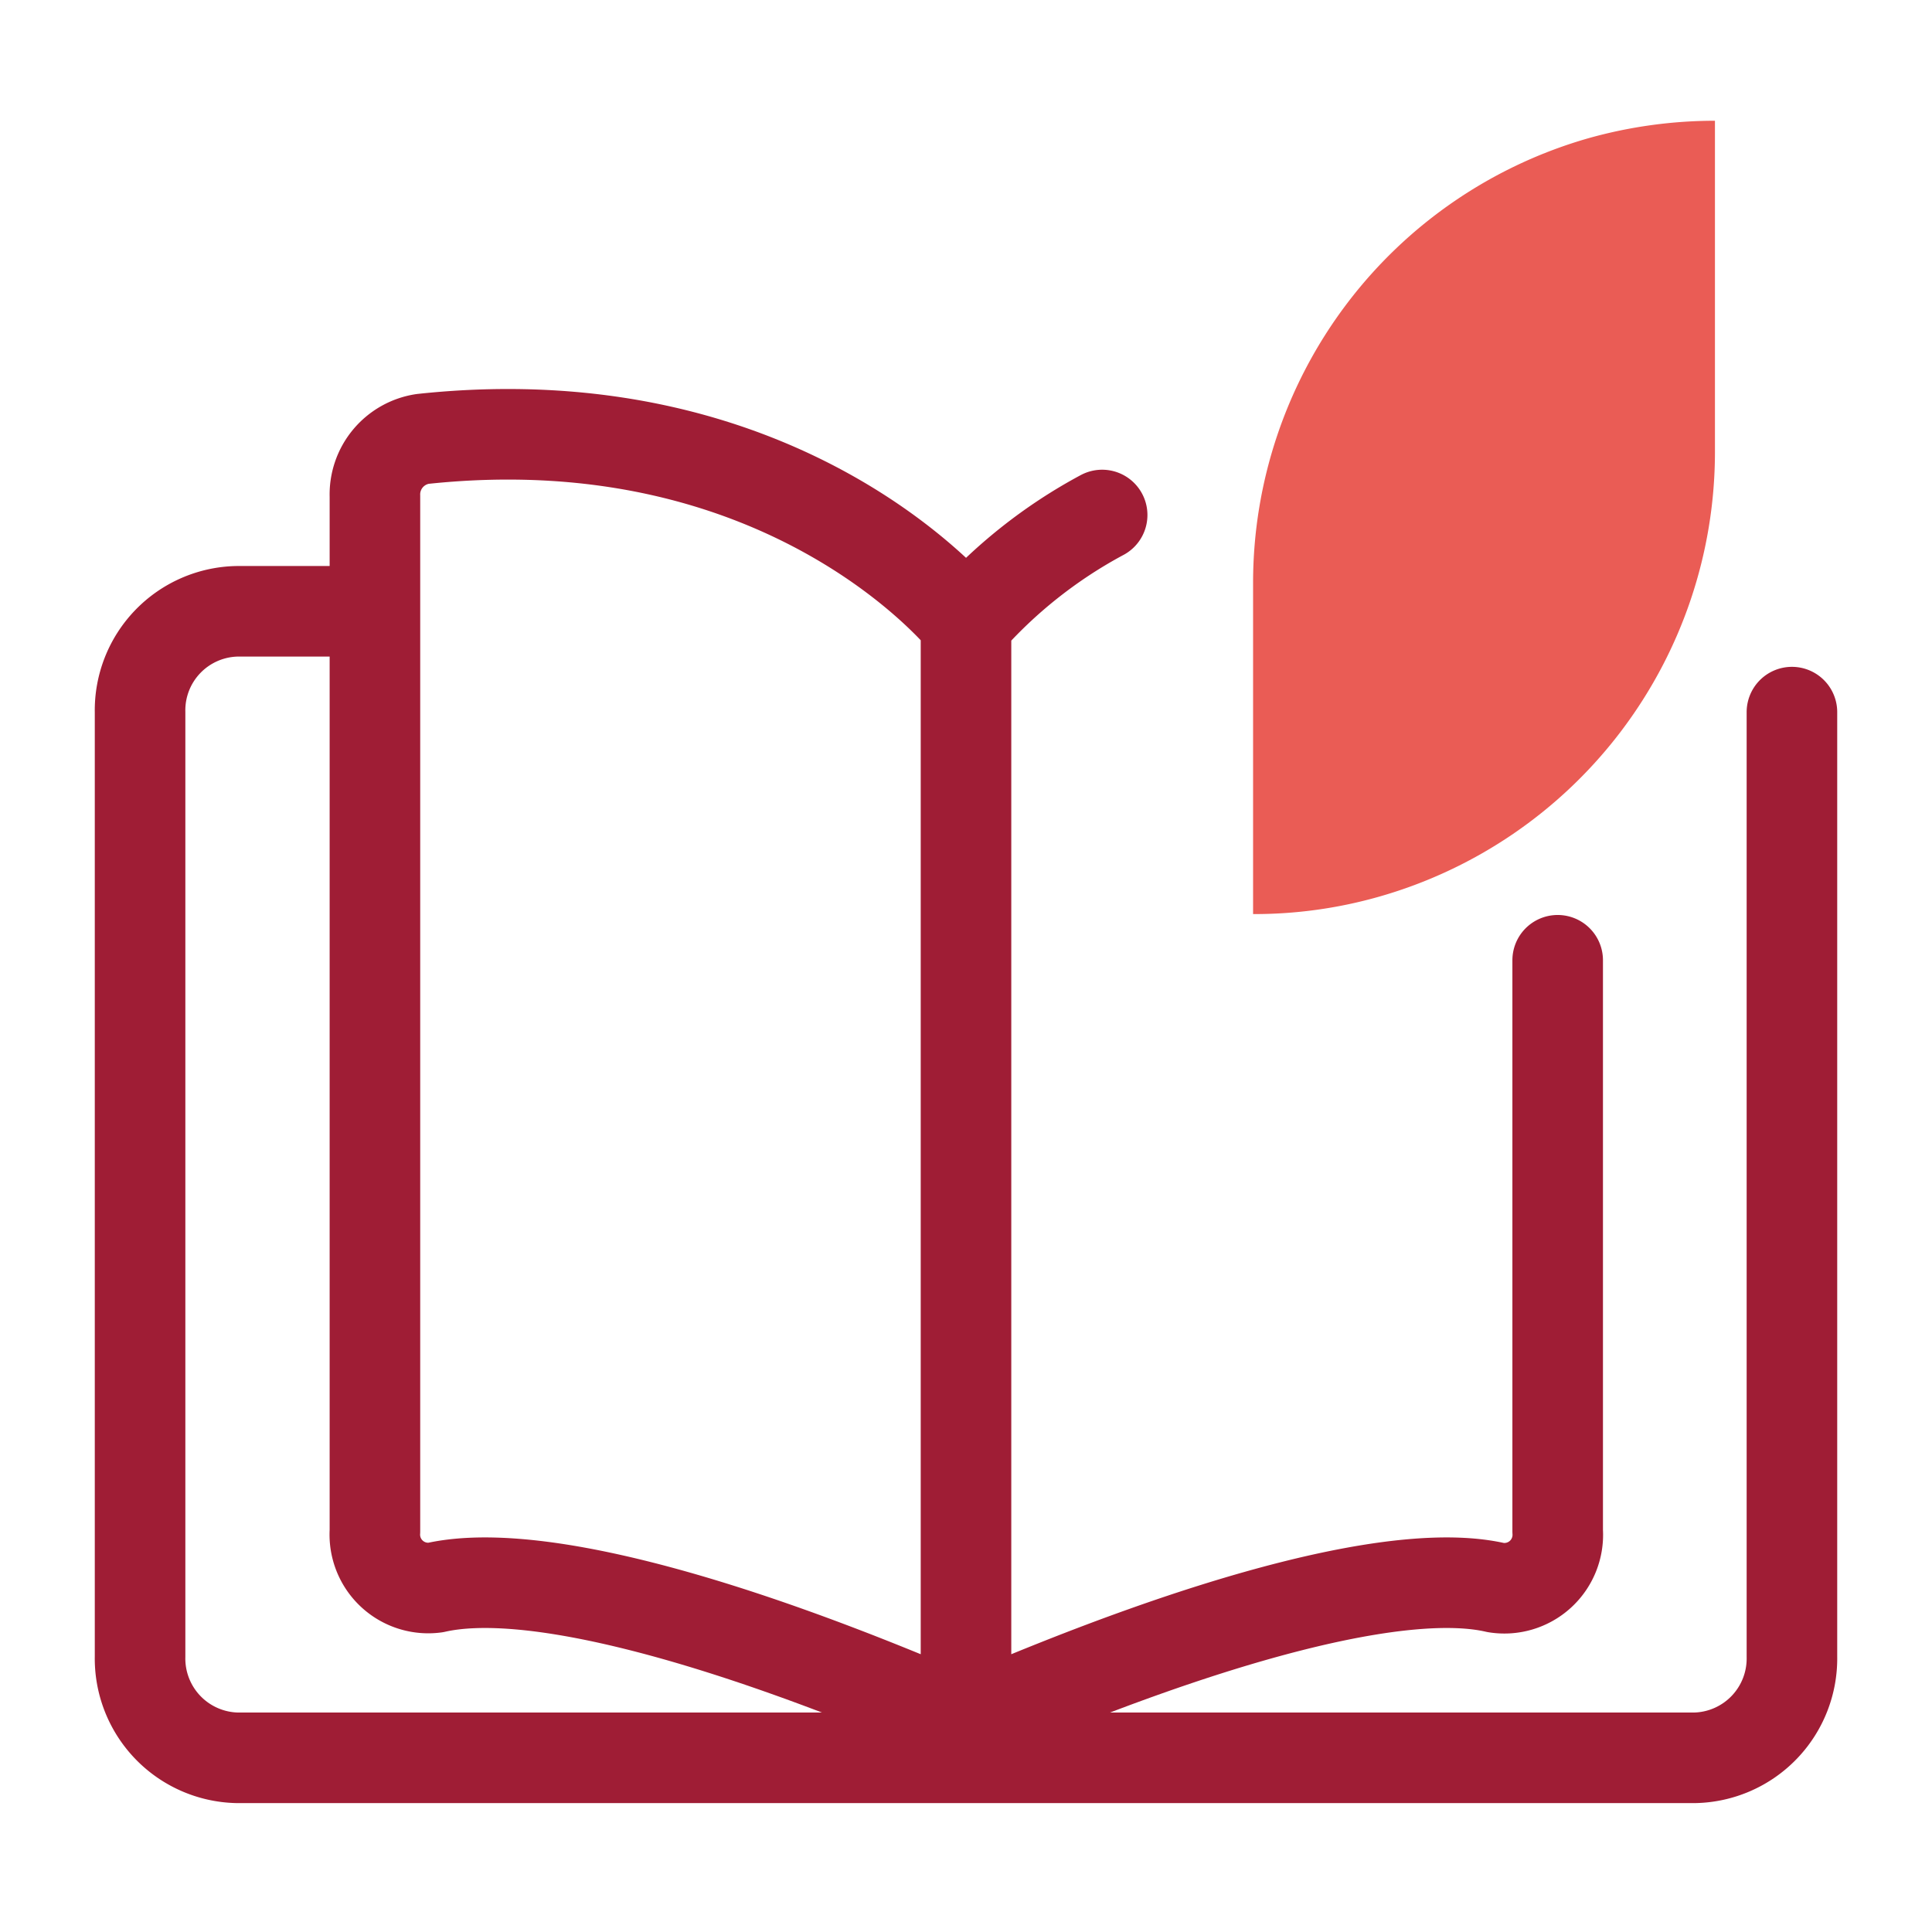
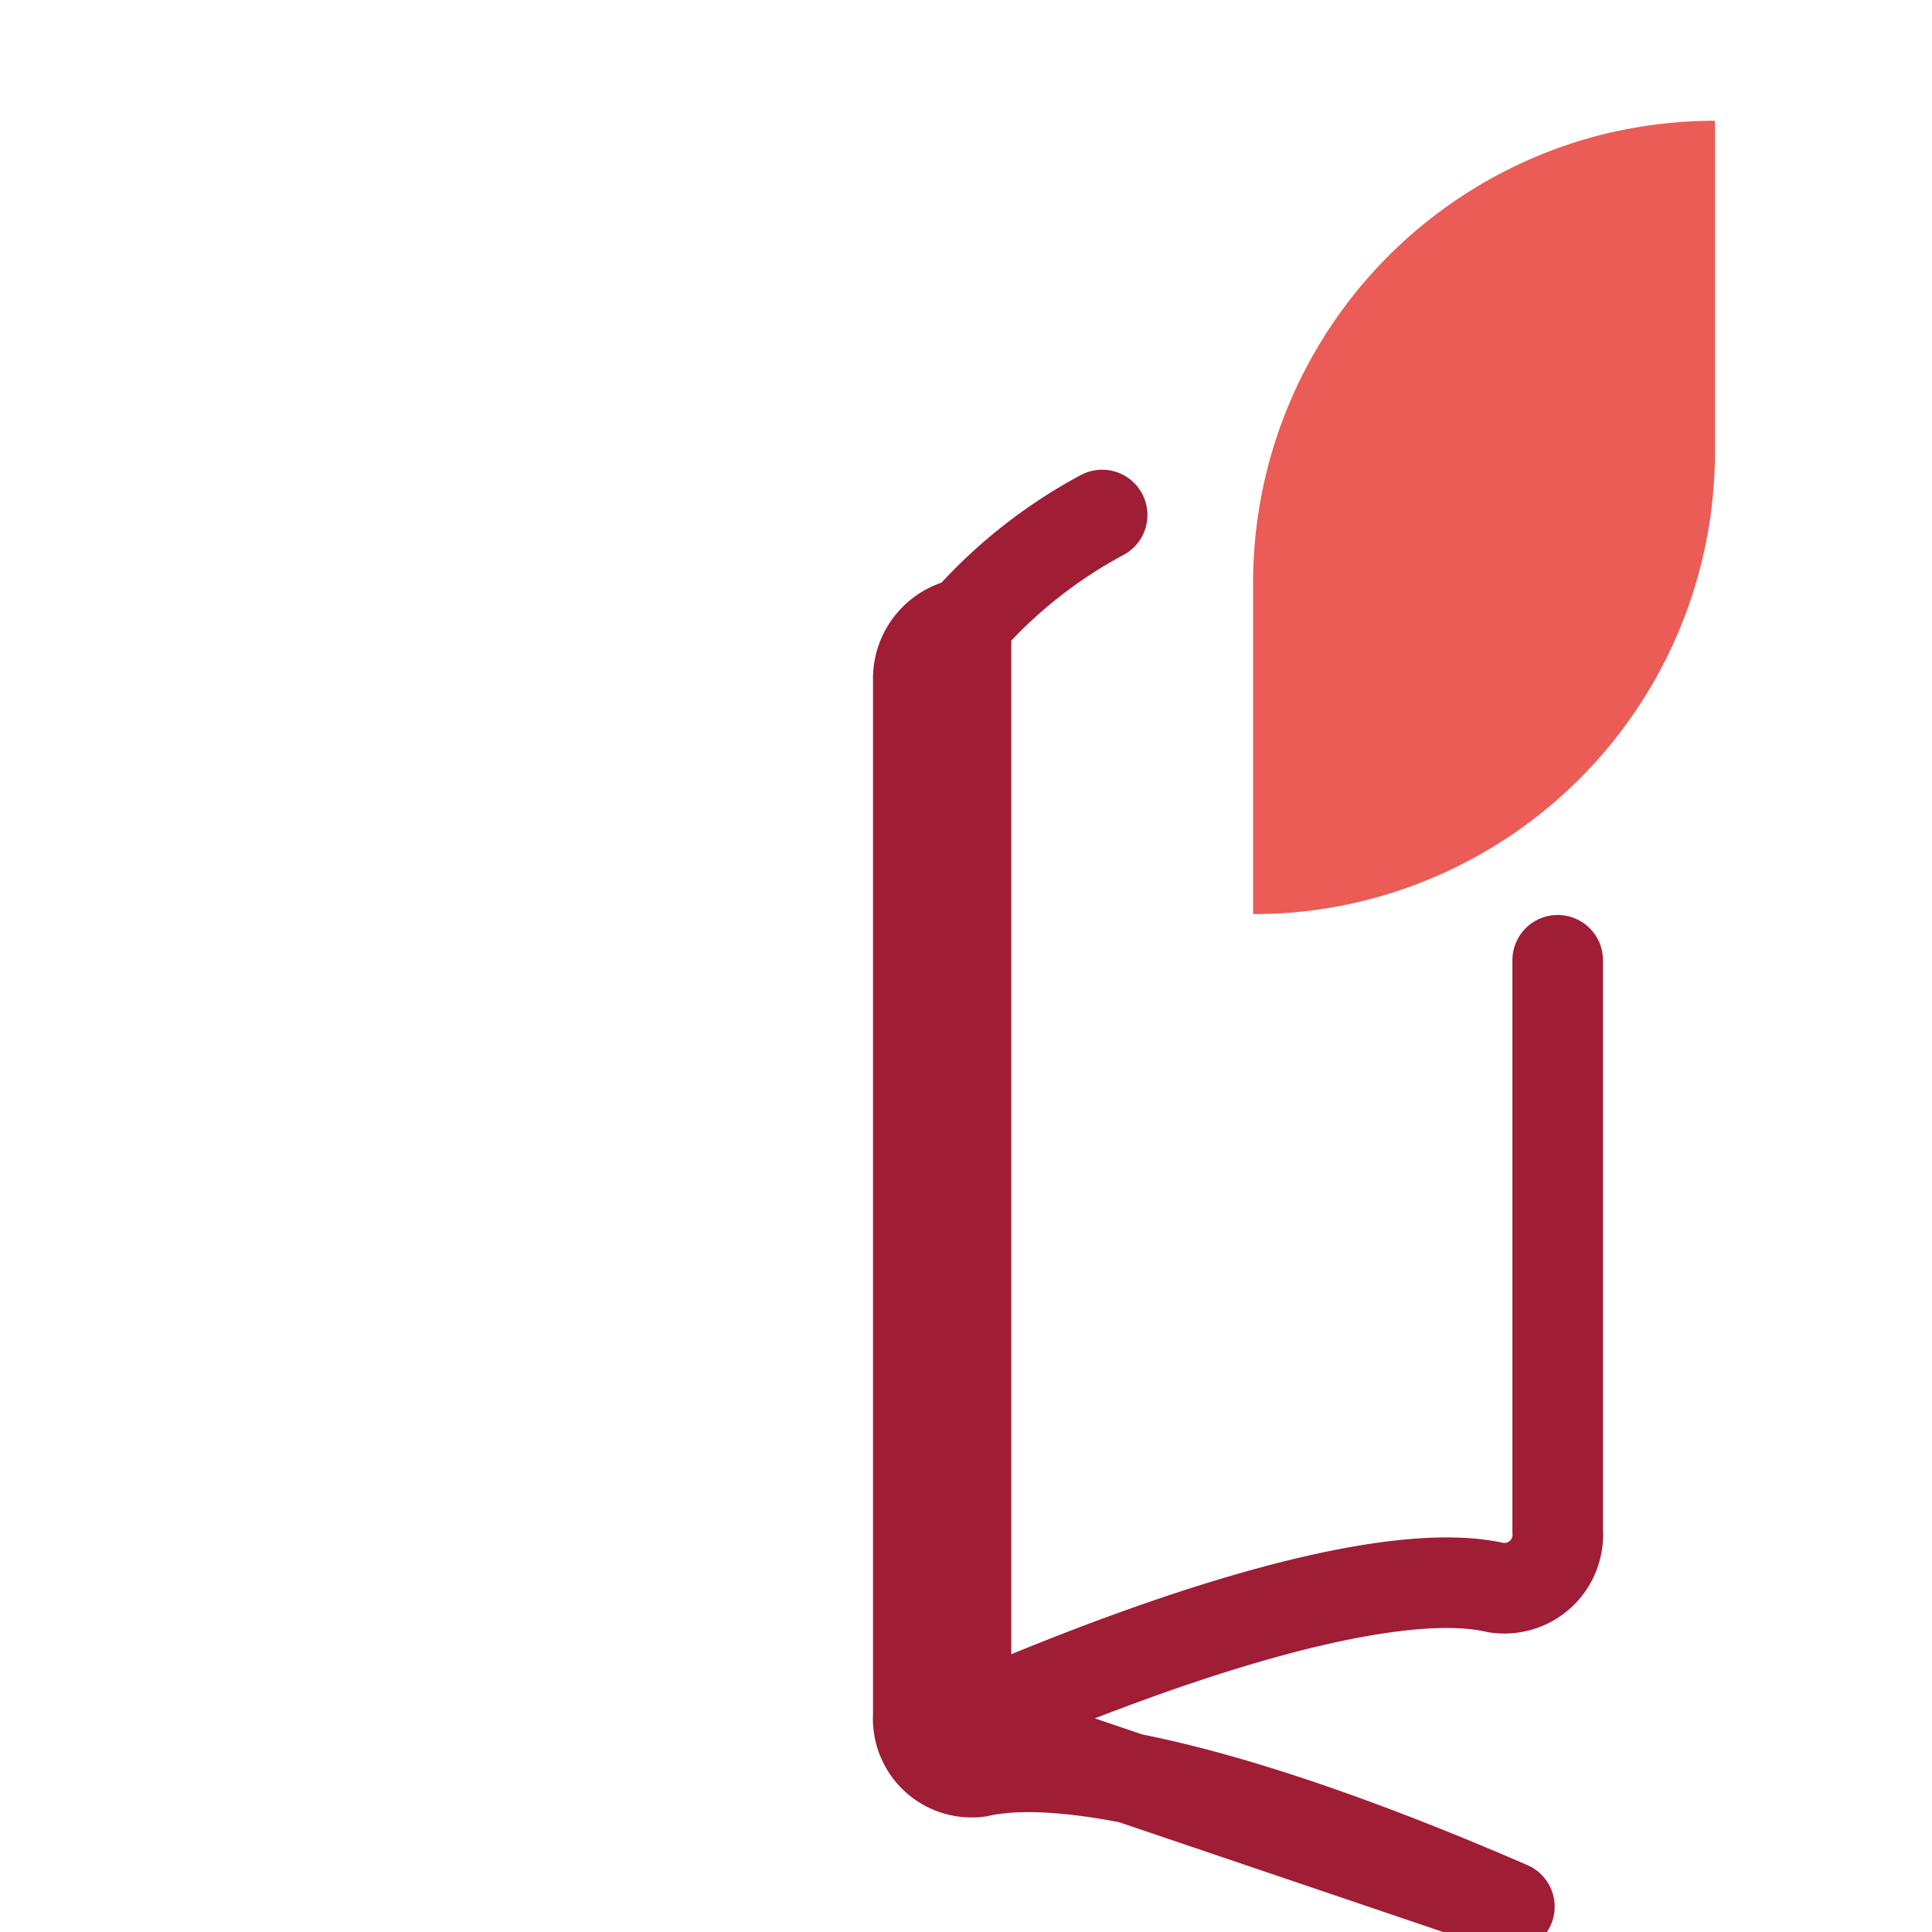
<svg xmlns="http://www.w3.org/2000/svg" id="Layer_1" data-name="Layer 1" viewBox="0 0 64 64">
  <defs>
    <style>.cls-1{fill:none;stroke:#9f1d35;stroke-linecap:round;stroke-linejoin:round;stroke-width:3px}</style>
  </defs>
-   <path d="M59.36 23.59v31.29a3.29 3.29 0 0 1-3.22 3.35H7.86a3.29 3.29 0 0 1-3.22-3.35V23.59a3.28 3.28 0 0 1 3.22-3.34h4.54" class="cls-1" />
-   <path d="M32 57.06V20.64s-5.82-7.4-18-6.1a1.86 1.86 0 0 0-1.58 1.9v34.28a1.77 1.77 0 0 0 2 1.87c3.05-.69 9.24.85 17.58 4.47ZM51.6 31.81v18.91a1.77 1.77 0 0 1-2.05 1.87c-3-.69-9.21.85-17.55 4.47V20.64a16.17 16.17 0 0 1 4.51-3.58" class="cls-1" />
+   <path d="M32 57.06V20.64a1.86 1.86 0 0 0-1.58 1.9v34.28a1.77 1.77 0 0 0 2 1.87c3.05-.69 9.24.85 17.58 4.47ZM51.6 31.81v18.91a1.77 1.77 0 0 1-2.05 1.87c-3-.69-9.21.85-17.55 4.47V20.64a16.17 16.17 0 0 1 4.51-3.58" class="cls-1" />
  <path fill="#ea5c55" d="M41.51 19.28v11a15.07 15.07 0 0 0 4.15-.57A15.32 15.32 0 0 0 56.81 15V4a15.53 15.53 0 0 0-4.16.57 15.32 15.32 0 0 0-11.14 14.71Z" />
</svg>